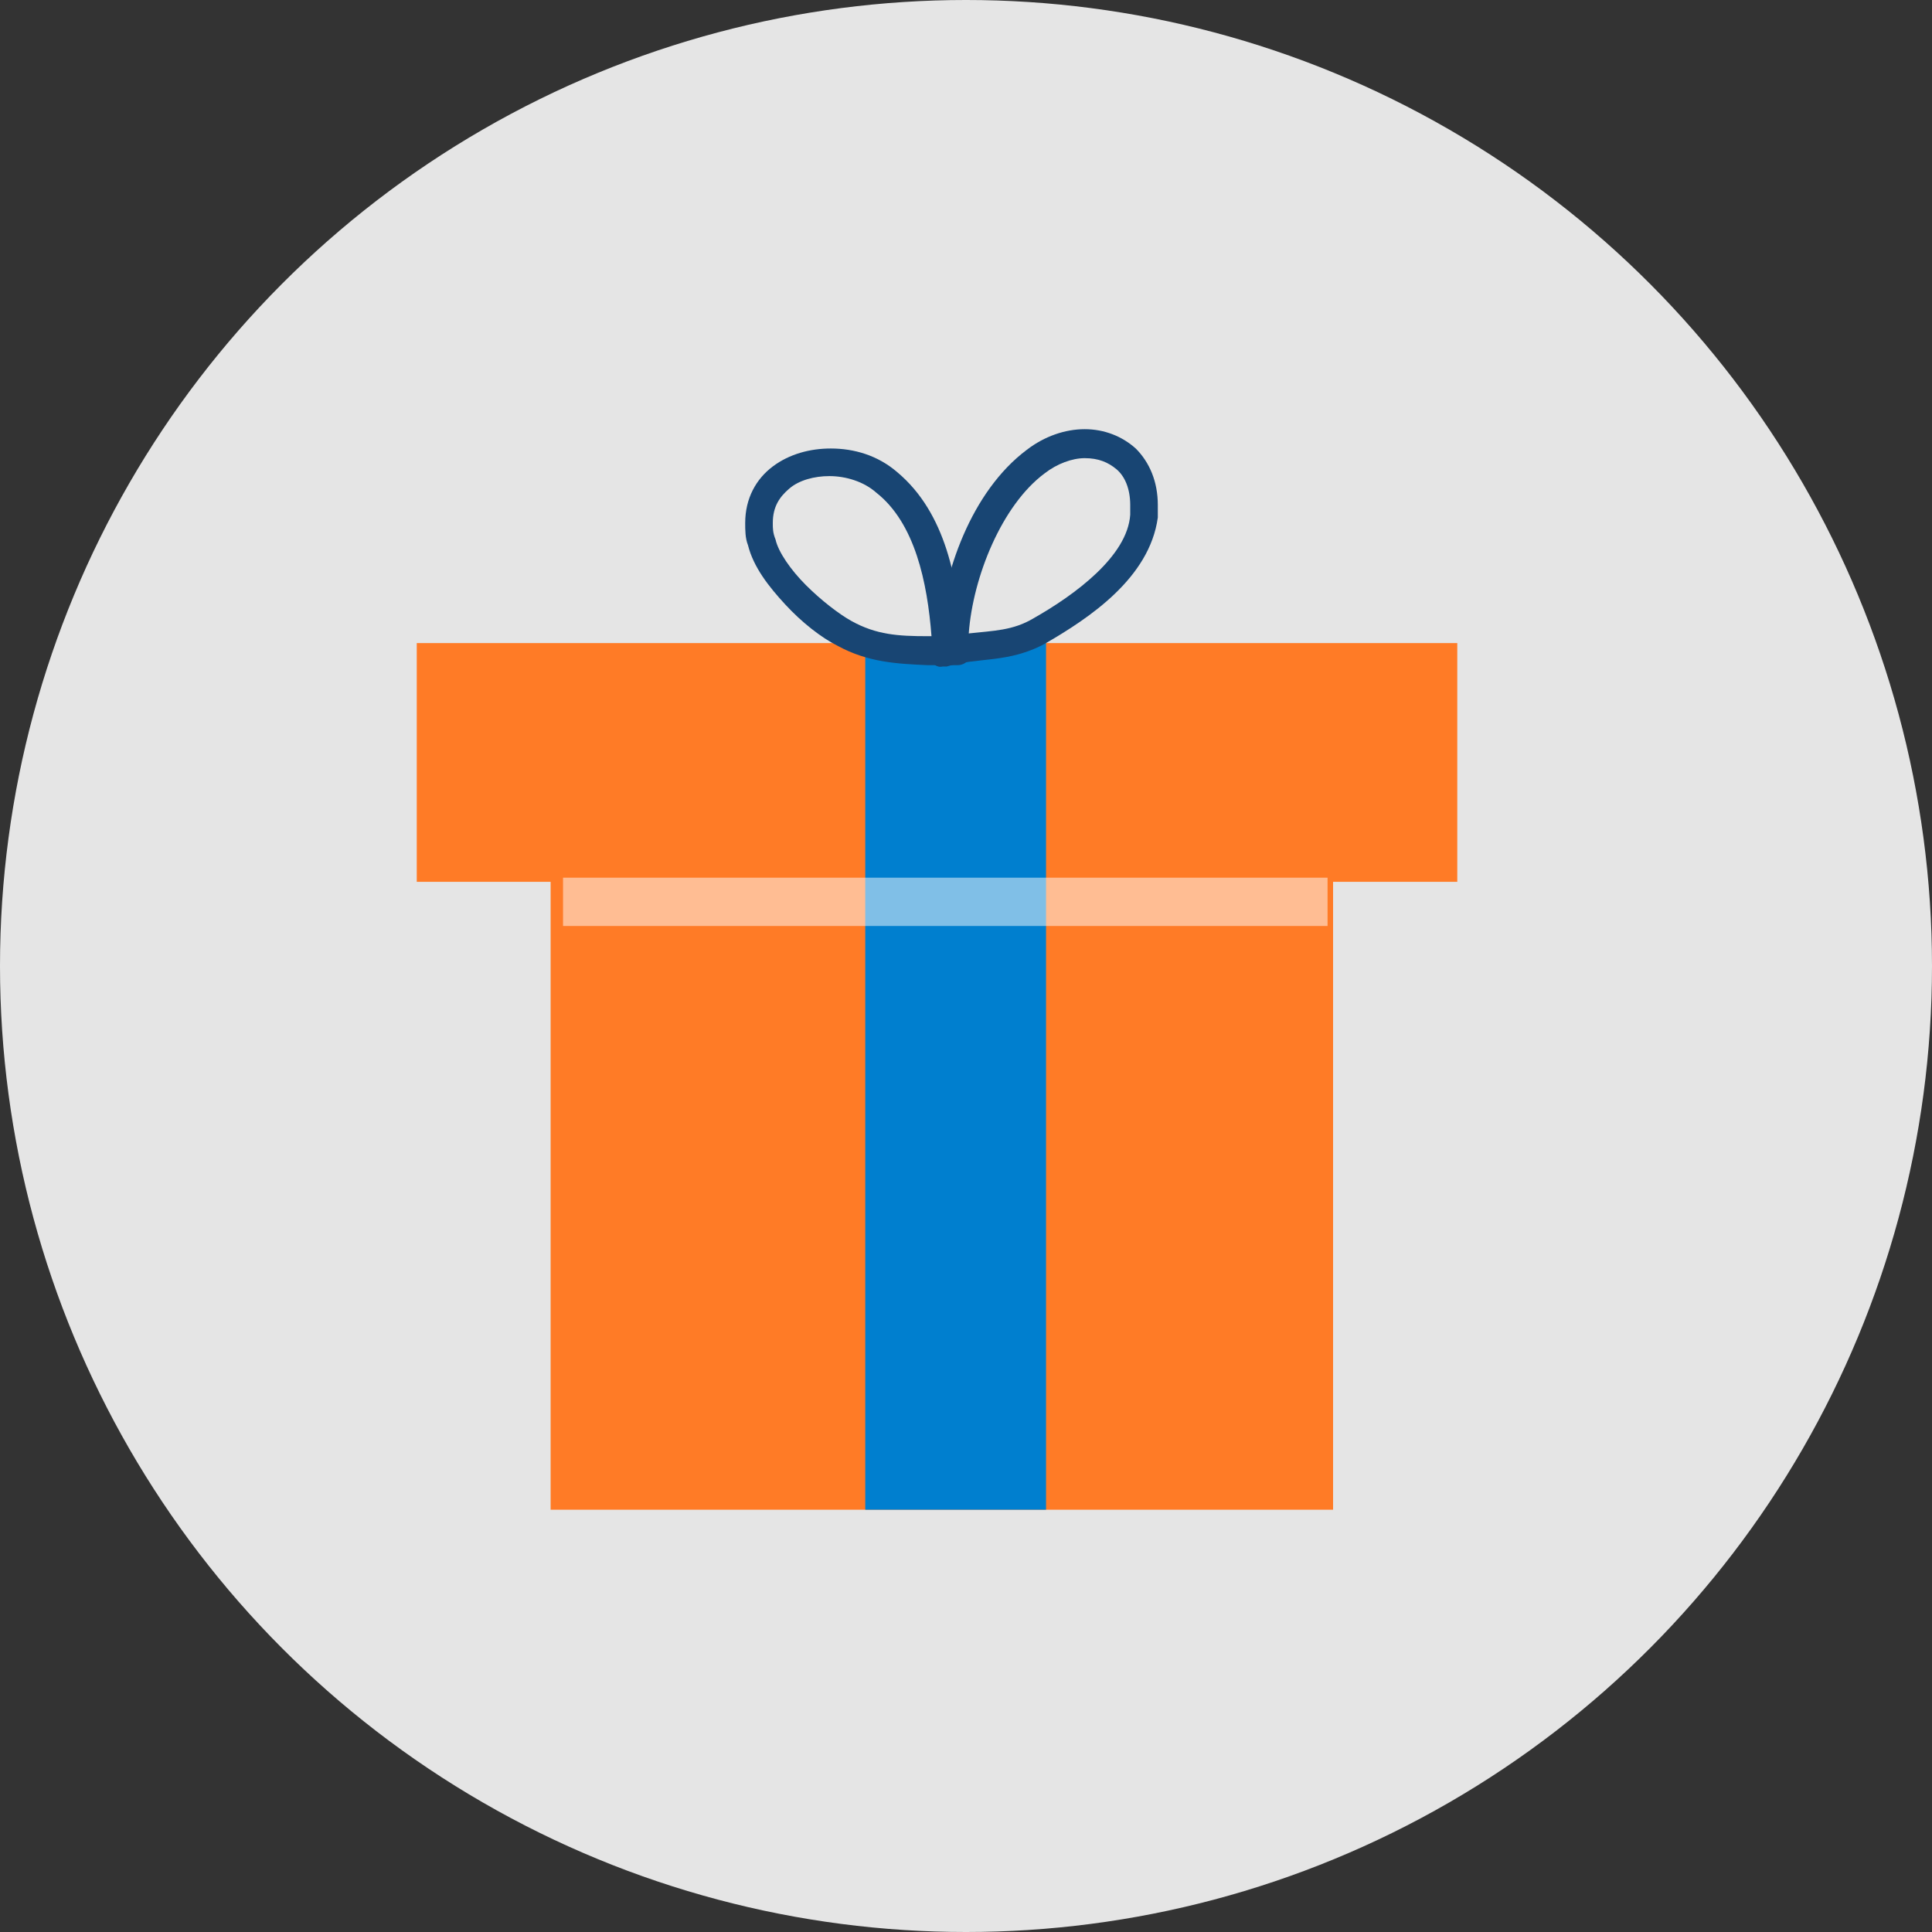
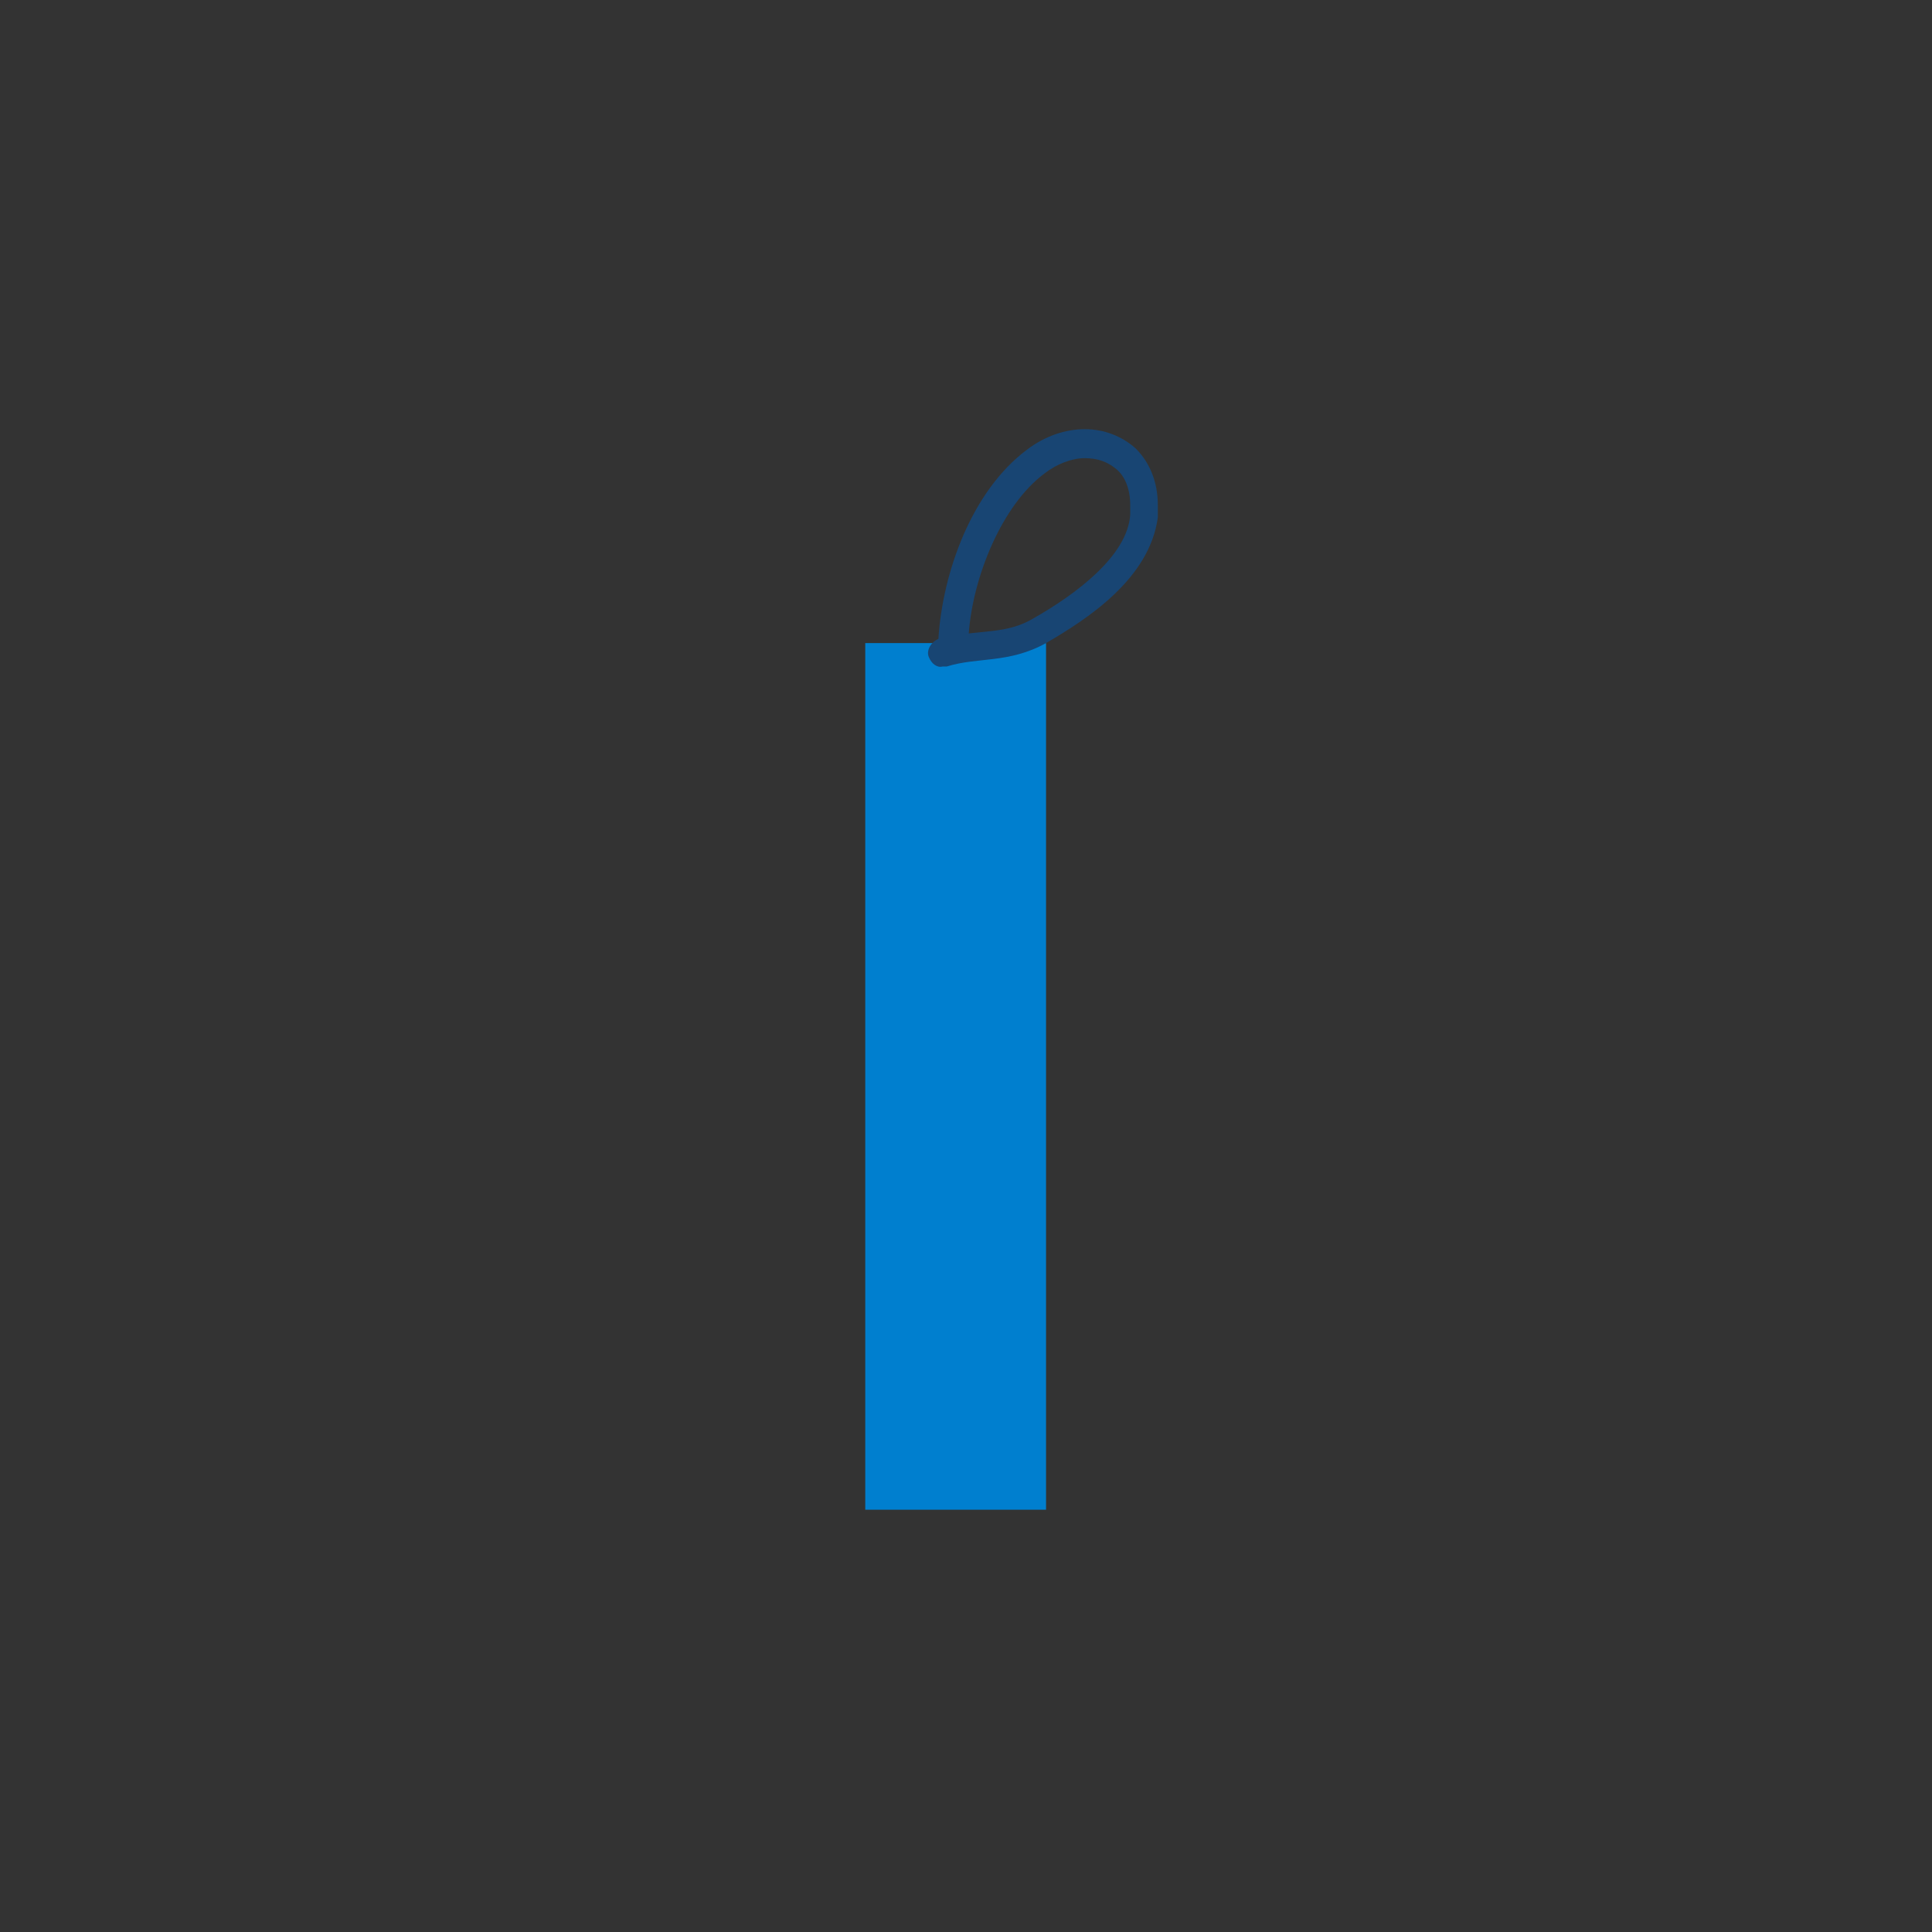
<svg xmlns="http://www.w3.org/2000/svg" version="1.1" id="Layer_1" x="0px" y="0px" viewBox="0 0 140 140" style="enable-background:new 0 0 140 140;" xml:space="preserve">
  <rect x="0" y="0" width="140" height="140" fill="#333333" stroke="none" />
  <style type="text/css">
	.st0{fill:#E5E5E5;}
	.st1{fill:#FF7B26;}
	.st2{fill:#007FCF;}
	.st3{fill:#184573;}
	.st4{opacity:0.5;fill:#FFFFFF;}
</style>
-   <circle class="st0" cx="70" cy="70" r="70" />
  <g>
    <g>
      <g>
-         <rect x="39.9" y="59.1" class="st1" width="56.7" height="50.3" />
-         <rect x="30.2" y="46.6" class="st1" width="75.4" height="17.3" />
        <rect x="62.7" y="46.6" class="st2" width="13.1" height="62.8" />
      </g>
      <g>
-         <path class="st3" d="M60.7,46.8c-1.2-0.6-2.6-1.7-3.8-3l0,0c-1.2-1.3-2.3-2.7-2.7-4.3l0,0C54,39,54,38.4,54,37.9l0,0     c0-1.8,0.8-3.2,2-4.1l0,0c1.2-0.9,2.7-1.3,4.2-1.3l0,0c1.7,0,3.4,0.5,4.8,1.7l0,0c3.6,3,4.4,8,4.7,12l0,0c0.4,0.1,0.7,0.5,0.7,1     l0,0c0,0.6-0.5,1-1,1l0,0c-0.7,0-1.4,0-2.1,0l0,0c0,0-0.1,0-0.1,0l0,0C65,48.1,62.9,48,60.7,46.8L60.7,46.8z M57.2,35.4     C56.5,36,56,36.7,56,37.9l0,0c0,0.4,0,0.7,0.2,1.2l0,0c0.2,0.9,1.1,2.2,2.2,3.3l0,0c1.1,1.1,2.4,2.1,3.3,2.6l0,0     c1.8,1,3.4,1.1,5.5,1.1l0,0c0.1,0,0.2,0,0.3,0l0,0c-0.3-3.9-1.2-8.2-4-10.4l0,0c-0.9-0.8-2.2-1.2-3.4-1.2l0,0c0,0,0,0,0,0l0,0     C59,34.5,57.9,34.8,57.2,35.4L57.2,35.4z" />
-       </g>
+         </g>
      <g>
        <path class="st3" d="M67.3,47.6c-0.2-0.5,0.2-1.1,0.7-1.3l0,0c0.3-4.8,2.4-10.7,6.4-13.7l0,0c1.3-1,2.8-1.5,4.2-1.5l0,0     c1.4,0,2.7,0.5,3.7,1.4l0,0c1,1,1.6,2.4,1.6,4.1l0,0c0,0.3,0,0.6,0,0.9l0,0c-0.6,4.4-5,7.3-8.1,9.1l0,0c-2.7,1.5-5,1-7.2,1.7l0,0     c-0.1,0-0.2,0-0.3,0l0,0C67.9,48.4,67.5,48.1,67.3,47.6L67.3,47.6z M75.7,34.3c-3.1,2.3-5.2,7.5-5.5,11.6l0,0     c1.8-0.2,3.2-0.2,4.7-1.1l0,0c3-1.7,6.8-4.5,7-7.5l0,0c0-0.2,0-0.5,0-0.7l0,0c0-1.2-0.4-2.1-1-2.6l0,0c-0.6-0.5-1.3-0.8-2.3-0.8     l0,0C77.7,33.2,76.6,33.6,75.7,34.3L75.7,34.3z" />
      </g>
    </g>
  </g>
-   <rect x="40.8" y="63.6" class="st4" width="55.4" height="3.5" />
</svg>